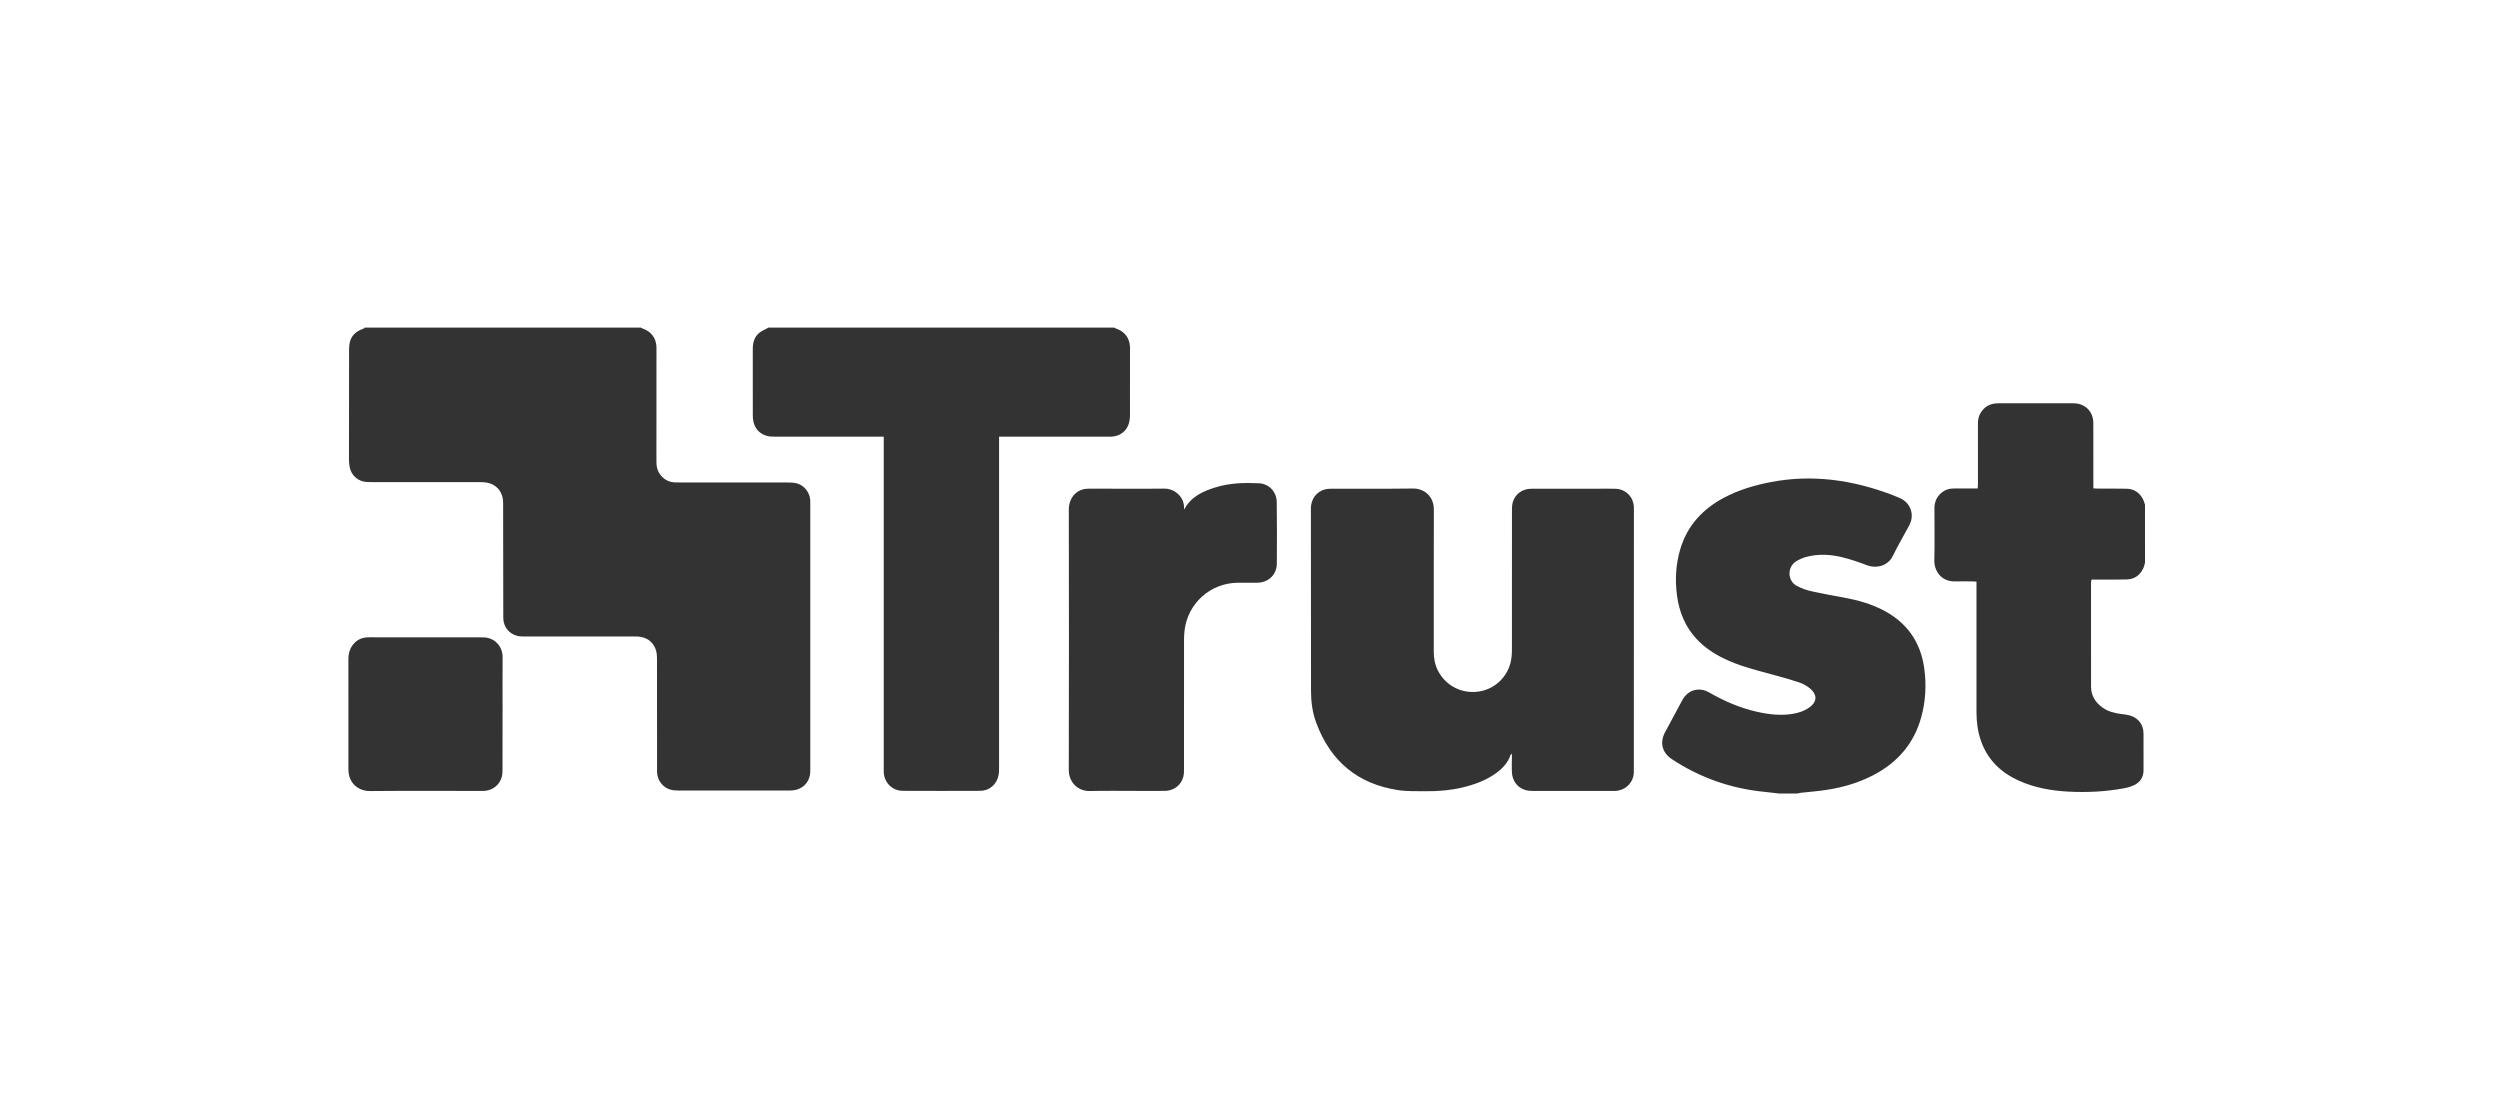
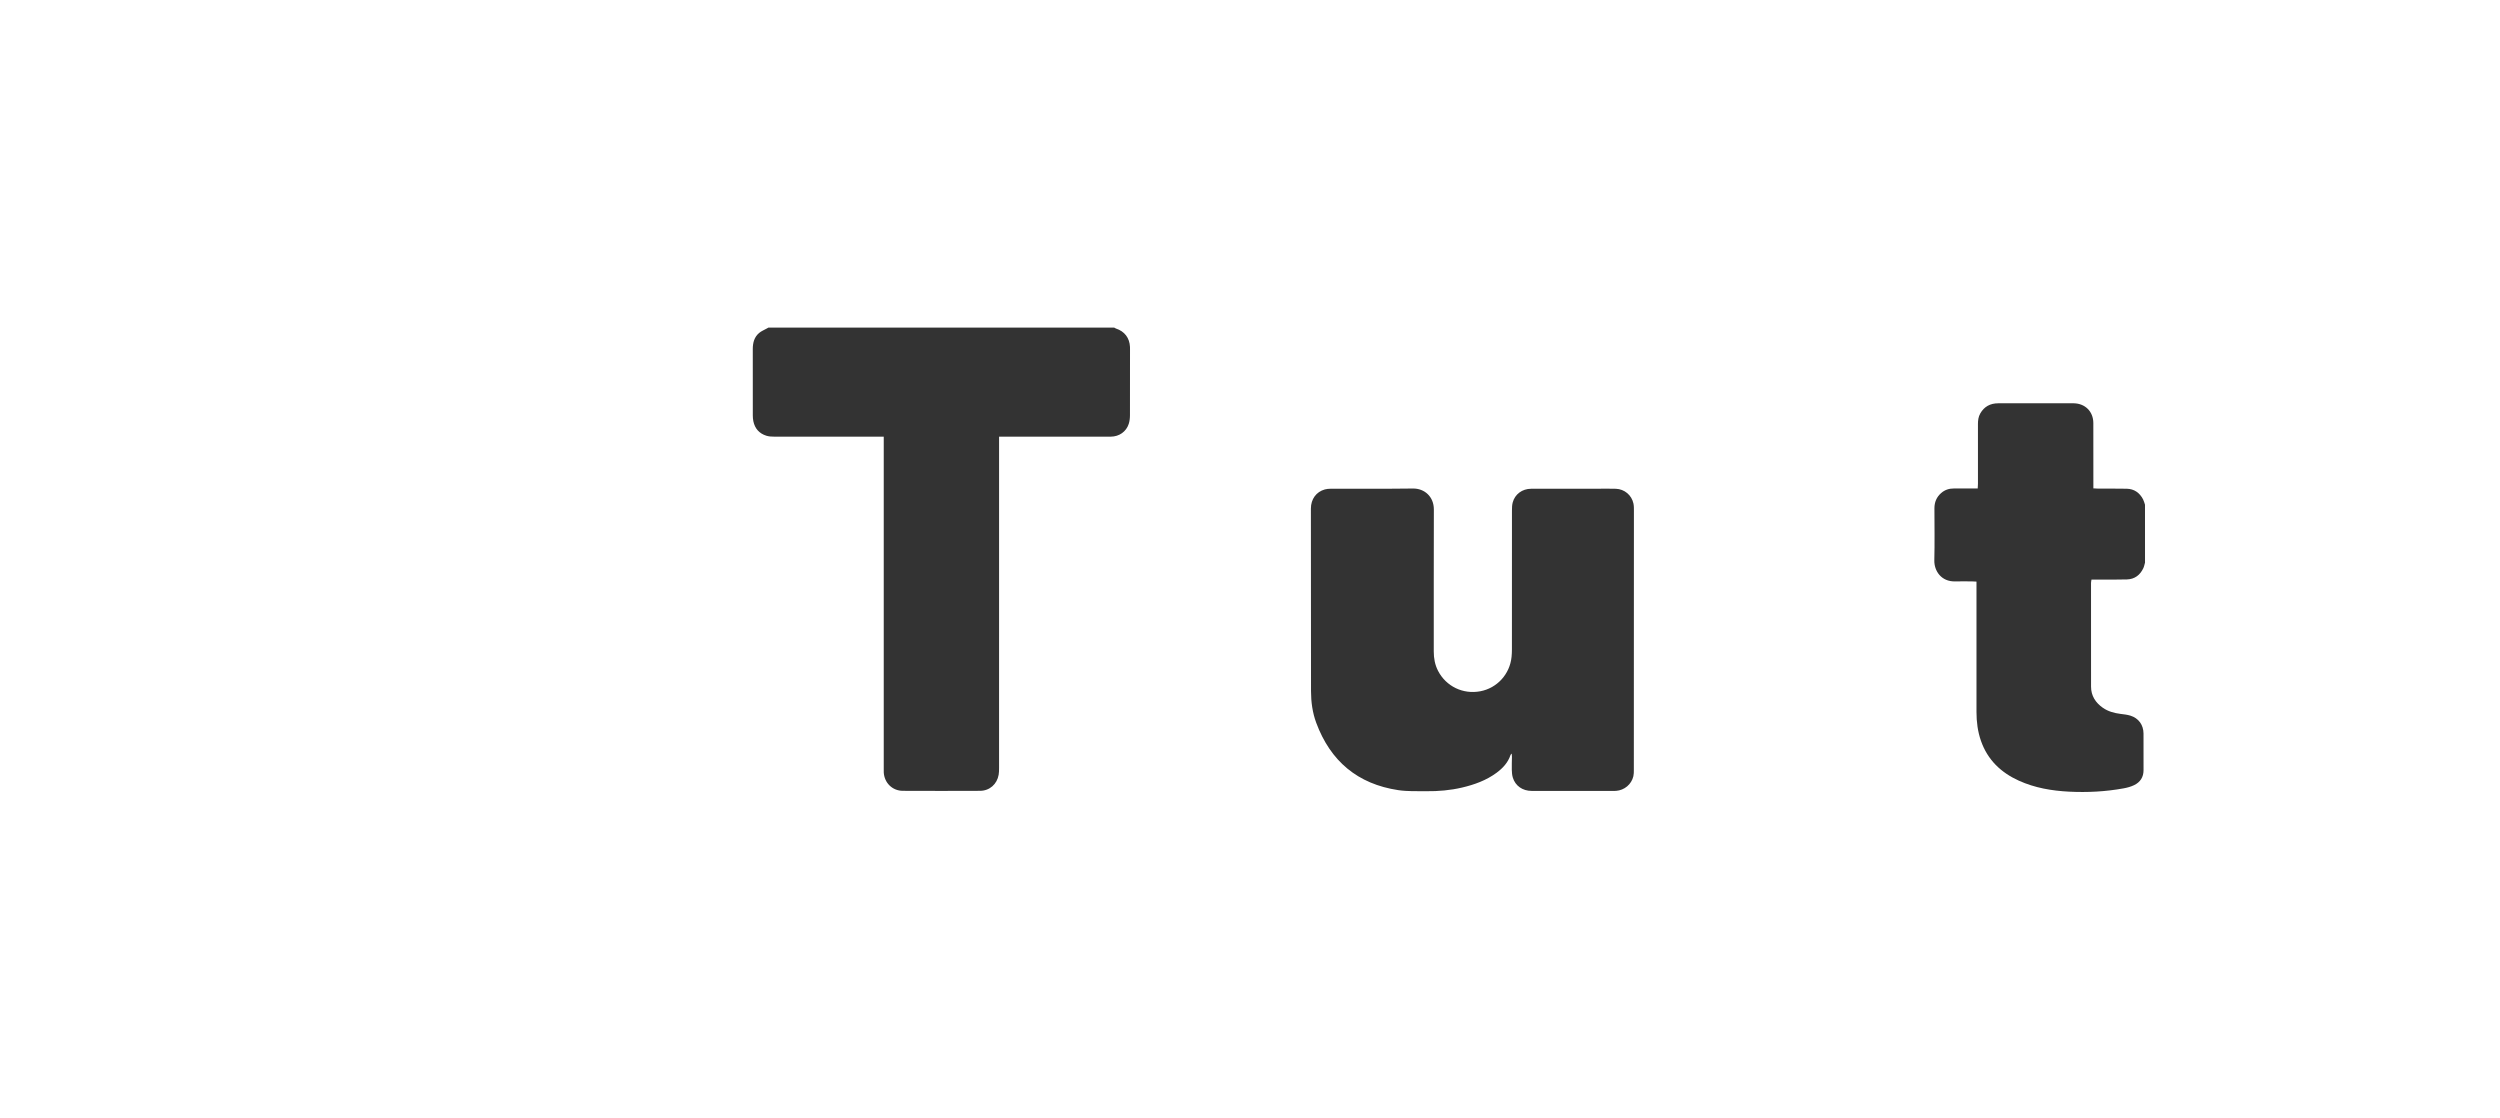
<svg xmlns="http://www.w3.org/2000/svg" version="1.1" id="Vrstva_2" x="0px" y="0px" width="190px" height="85px" viewBox="0 0 190 85" enable-background="new 0 0 190 85" xml:space="preserve">
  <g>
    <g>
-       <path fill-rule="evenodd" clip-rule="evenodd" fill="#333333" d="M48.705,24.899c0.062,0.031,0.122,0.069,0.188,0.092    c0.595,0.21,0.968,0.712,0.997,1.347c0.004,0.095,0.001,0.191,0.001,0.287c0,2.816,0.001,5.633-0.002,8.45    c0,0.327,0.046,0.635,0.231,0.911c0.27,0.404,0.642,0.643,1.133,0.673c0.138,0.008,0.276,0.008,0.414,0.008    c2.743,0,5.485-0.001,8.227,0.003c0.222,0,0.451,0.011,0.663,0.066c0.557,0.146,0.977,0.678,1.02,1.258    c0.009,0.116,0.005,0.233,0.005,0.35c0,6.698,0,13.395-0.001,20.091c0,0.159,0.003,0.321-0.026,0.477    c-0.118,0.614-0.587,1.054-1.212,1.145c-0.136,0.02-0.275,0.025-0.413,0.025c-2.785,0.002-5.57,0.003-8.354-0.001    c-0.21-0.001-0.429-0.014-0.63-0.07c-0.572-0.16-0.978-0.699-1.008-1.3c-0.004-0.084-0.001-0.17-0.001-0.255    c0-2.795,0.002-5.591-0.005-8.386c0-0.251-0.022-0.519-0.111-0.748c-0.234-0.604-0.715-0.899-1.353-0.946    c-0.095-0.007-0.191-0.002-0.287-0.002c-2.774,0-5.548,0.001-8.323-0.002c-0.179,0-0.365,0.001-0.537-0.042    c-0.645-0.161-1.068-0.699-1.071-1.371c-0.008-2.01-0.007-4.02-0.009-6.028c-0.001-0.904,0.004-1.807-0.002-2.71    c-0.004-0.719-0.366-1.267-0.996-1.479c-0.216-0.072-0.458-0.097-0.688-0.098c-2.753-0.006-5.506-0.004-8.259-0.004    c-0.138,0-0.276,0.001-0.414-0.006c-0.643-0.033-1.173-0.48-1.303-1.113c-0.04-0.196-0.056-0.4-0.056-0.601    c0-2.795,0.003-5.591,0.007-8.386c0.001-0.834,0.331-1.292,1.124-1.571c0.025-0.009,0.042-0.042,0.062-0.063    C34.713,24.899,41.708,24.899,48.705,24.899z" />
      <path fill-rule="evenodd" clip-rule="evenodd" fill="#333333" d="M84.684,24.899c0.043,0.023,0.084,0.055,0.131,0.07    c0.652,0.214,1.032,0.712,1.064,1.396c0.003,0.063,0.002,0.127,0.002,0.191c0,1.669,0.003,3.338-0.004,5.007    c-0.001,0.22-0.026,0.45-0.094,0.657c-0.192,0.589-0.725,0.961-1.361,0.966c-0.925,0.007-1.85,0.002-2.775,0.002    c-1.775,0-3.551,0-5.327,0c-0.115,0-0.229,0-0.39,0c0,0.16,0,0.293,0,0.428c0,4.922,0,9.845,0,14.769c0,3.328,0,6.655-0.001,9.983    c0,0.169-0.002,0.341-0.03,0.508c-0.122,0.72-0.689,1.224-1.415,1.227c-1.956,0.009-3.913,0.009-5.869,0    c-0.798-0.003-1.408-0.609-1.45-1.405c-0.006-0.117-0.001-0.234-0.001-0.351c0-8.229,0-16.46,0-24.688c0-0.146,0-0.292,0-0.47    c-0.163,0-0.288,0-0.413,0c-2.637,0-5.273,0.001-7.91-0.003c-0.2,0-0.409-0.011-0.597-0.07c-0.541-0.169-0.875-0.544-0.99-1.103    c-0.03-0.145-0.041-0.295-0.041-0.443c-0.002-1.68,0-3.36-0.002-5.04c0-0.477,0.109-0.915,0.489-1.23    c0.167-0.139,0.38-0.223,0.573-0.332c0.043-0.024,0.086-0.048,0.129-0.072C67.162,24.899,75.923,24.899,84.684,24.899z" />
-       <path fill-rule="evenodd" clip-rule="evenodd" fill="#333333" d="M135.207,60.307c-0.358-0.041-0.716-0.088-1.075-0.123    c-2.565-0.247-4.928-1.071-7.078-2.494c-0.731-0.484-0.927-1.249-0.516-2.028c0.436-0.826,0.879-1.649,1.328-2.47    c0.418-0.762,1.267-1.004,2.02-0.571c1.139,0.655,2.332,1.175,3.616,1.468c0.907,0.207,1.821,0.316,2.75,0.163    c0.467-0.077,0.905-0.227,1.291-0.512c0.66-0.488,0.464-1.037,0.051-1.388c-0.238-0.202-0.525-0.377-0.82-0.475    c-0.785-0.259-1.583-0.482-2.382-0.695c-1.161-0.309-2.32-0.616-3.404-1.148c-0.77-0.377-1.471-0.851-2.057-1.482    c-0.861-0.931-1.314-2.048-1.479-3.29c-0.157-1.194-0.094-2.378,0.252-3.536c0.529-1.77,1.68-3.02,3.286-3.882    c1.114-0.598,2.312-0.957,3.547-1.198c3.193-0.622,6.276-0.172,9.286,0.973c0.198,0.076,0.394,0.159,0.588,0.245    c0.771,0.343,1.096,1.212,0.735,1.975c-0.073,0.154-0.159,0.3-0.24,0.45c-0.349,0.645-0.723,1.278-1.038,1.938    c-0.379,0.792-1.256,1.007-2.005,0.722c-0.604-0.23-1.219-0.442-1.845-0.597c-0.896-0.22-1.811-0.269-2.714-0.035    c-0.283,0.073-0.564,0.197-0.811,0.354c-0.698,0.446-0.63,1.498,0.066,1.857c0.336,0.173,0.7,0.315,1.069,0.397    c0.88,0.197,1.77,0.353,2.655,0.521c0.953,0.183,1.88,0.444,2.751,0.883c1.859,0.934,2.935,2.429,3.213,4.491    c0.166,1.236,0.101,2.462-0.227,3.666c-0.545,2.002-1.784,3.443-3.605,4.403c-1.15,0.606-2.381,0.962-3.66,1.152    c-0.63,0.094-1.267,0.141-1.899,0.211c-0.083,0.01-0.165,0.035-0.247,0.054C136.143,60.307,135.675,60.307,135.207,60.307z" />
      <path fill-rule="evenodd" clip-rule="evenodd" fill="#333333" d="M163.021,42.761c-0.041,0.141-0.066,0.29-0.128,0.421    c-0.246,0.524-0.658,0.836-1.242,0.855c-0.658,0.022-1.318,0.009-1.978,0.011c-0.232,0-0.465,0-0.72,0    c-0.014,0.101-0.035,0.181-0.035,0.26c-0.001,2.628-0.005,5.254,0.002,7.88c0.001,0.691,0.342,1.216,0.896,1.603    c0.401,0.28,0.861,0.403,1.342,0.465c0.253,0.032,0.511,0.058,0.751,0.132c0.626,0.193,0.995,0.707,0.998,1.362    c0.005,0.926-0.002,1.851,0.002,2.775c0.003,0.537-0.249,0.92-0.717,1.146c-0.245,0.118-0.518,0.193-0.787,0.242    c-1.375,0.252-2.766,0.324-4.16,0.253c-1.312-0.067-2.599-0.286-3.808-0.833c-1.367-0.618-2.379-1.584-2.883-3.026    c-0.248-0.711-0.341-1.446-0.341-2.195c-0.001-3.168,0-6.337,0-9.506c0-0.126,0-0.251,0-0.404    c-0.135-0.006-0.238-0.015-0.342-0.015c-0.425-0.002-0.851-0.011-1.275,0.001c-1.059,0.028-1.606-0.801-1.587-1.603    c0.032-1.317,0.01-2.637,0.008-3.955c0-0.462,0.161-0.851,0.51-1.157c0.275-0.242,0.601-0.35,0.966-0.348    c0.479,0.002,0.957,0,1.436,0c0.115,0,0.23,0,0.378,0c0.007-0.141,0.018-0.253,0.018-0.366c0.001-1.51,0.002-3.02-0.001-4.529    c0-0.281,0.033-0.553,0.173-0.8c0.3-0.531,0.764-0.778,1.366-0.779c1.595,0,3.189,0,4.784,0c0.319,0,0.638-0.004,0.957,0    c0.867,0.013,1.485,0.625,1.489,1.495c0.008,1.52,0.003,3.041,0.003,4.561c0,0.125,0,0.251,0,0.41    c0.141,0.007,0.253,0.018,0.365,0.018c0.723,0.003,1.446-0.006,2.169,0.009c0.572,0.012,0.982,0.307,1.244,0.807    c0.066,0.127,0.099,0.272,0.146,0.409C163.021,39.827,163.021,41.294,163.021,42.761z" />
      <path fill-rule="evenodd" clip-rule="evenodd" fill="#333333" d="M114.892,57.271c-0.055,0.061-0.083,0.078-0.091,0.104    c-0.191,0.58-0.585,1.004-1.063,1.357c-0.784,0.579-1.681,0.9-2.618,1.122c-0.895,0.211-1.805,0.288-2.721,0.278    c-0.711-0.008-1.433,0.023-2.131-0.081c-3.083-0.464-5.152-2.2-6.233-5.115c-0.287-0.773-0.396-1.588-0.398-2.41    c-0.008-4.625-0.008-9.251-0.009-13.875c0-0.717,0.406-1.273,1.062-1.455c0.141-0.039,0.293-0.05,0.44-0.051    c2.083-0.005,4.167,0.011,6.25-0.017c0.879-0.012,1.597,0.617,1.593,1.599c-0.013,3.593-0.003,7.188-0.007,10.781    c-0.001,0.521,0.087,1.014,0.327,1.478c0.611,1.179,1.893,1.799,3.208,1.551c1.281-0.241,2.249-1.303,2.378-2.615    c0.019-0.189,0.027-0.382,0.027-0.572c0.002-3.52,0-7.04,0.003-10.559c0.001-0.201,0.005-0.409,0.056-0.6    c0.166-0.629,0.725-1.043,1.397-1.045c1.658-0.005,3.316-0.001,4.976-0.002c0.488,0,0.978-0.015,1.466,0.003    c0.656,0.023,1.203,0.485,1.338,1.121c0.04,0.185,0.036,0.381,0.036,0.571c0,3.455-0.003,6.911-0.004,10.367    c-0.001,3.104,0,6.208-0.002,9.312c0,0.158,0,0.321-0.035,0.475c-0.144,0.619-0.682,1.067-1.32,1.114    c-0.053,0.004-0.106,0.004-0.159,0.004c-2.084,0-4.167,0.001-6.251-0.001c-0.691-0.001-1.237-0.381-1.431-1.007    c-0.059-0.189-0.073-0.396-0.079-0.596c-0.009-0.329,0.007-0.659,0.01-0.988C114.906,57.448,114.897,57.38,114.892,57.271z" />
-       <path fill-rule="evenodd" clip-rule="evenodd" fill="#333333" d="M89.998,38.723c0.52-0.986,1.426-1.389,2.396-1.688    c1.071-0.329,2.178-0.359,3.285-0.306c0.771,0.037,1.346,0.653,1.354,1.43c0.017,1.562,0.021,3.125,0.006,4.687    c-0.009,0.844-0.656,1.44-1.509,1.443c-0.478,0.002-0.957-0.002-1.435-0.001c-2.1,0.008-3.842,1.57-4.071,3.652    c-0.024,0.222-0.037,0.445-0.037,0.668c-0.002,3.273-0.001,6.547-0.003,9.82c0,0.2-0.001,0.408-0.05,0.6    c-0.164,0.646-0.725,1.071-1.408,1.08c-0.595,0.007-1.19,0.002-1.786,0.002c-1.307,0-2.615-0.021-3.922,0.007    c-0.891,0.021-1.592-0.66-1.59-1.601c0.017-6.6,0.014-13.2,0.002-19.802c-0.001-0.794,0.484-1.385,1.094-1.529    c0.184-0.043,0.379-0.047,0.569-0.048c1.86-0.001,3.72,0.02,5.579-0.002c0.886-0.011,1.554,0.726,1.513,1.466    C89.984,38.641,89.994,38.682,89.998,38.723z" />
-       <path fill-rule="evenodd" clip-rule="evenodd" fill="#333333" d="M38.194,54.303c0,1.382,0.002,2.764-0.002,4.146    c0,0.2-0.006,0.408-0.057,0.6c-0.16,0.605-0.698,1.024-1.329,1.059c-0.085,0.005-0.17,0.003-0.255,0.003    c-2.806,0-5.612-0.016-8.418,0.009c-0.897,0.008-1.654-0.591-1.654-1.656c-0.001-2.796,0-5.591-0.001-8.387    c0-0.372,0.089-0.72,0.303-1.021c0.304-0.43,0.729-0.623,1.259-0.621c1.796,0.007,3.592,0.003,5.389,0.003    c1.021,0,2.041-0.002,3.061,0.001c0.191,0.001,0.387-0.002,0.571,0.038c0.677,0.148,1.144,0.75,1.138,1.46    c-0.012,1.35-0.003,2.7-0.003,4.05C38.194,54.091,38.194,54.197,38.194,54.303z" />
    </g>
  </g>
</svg>